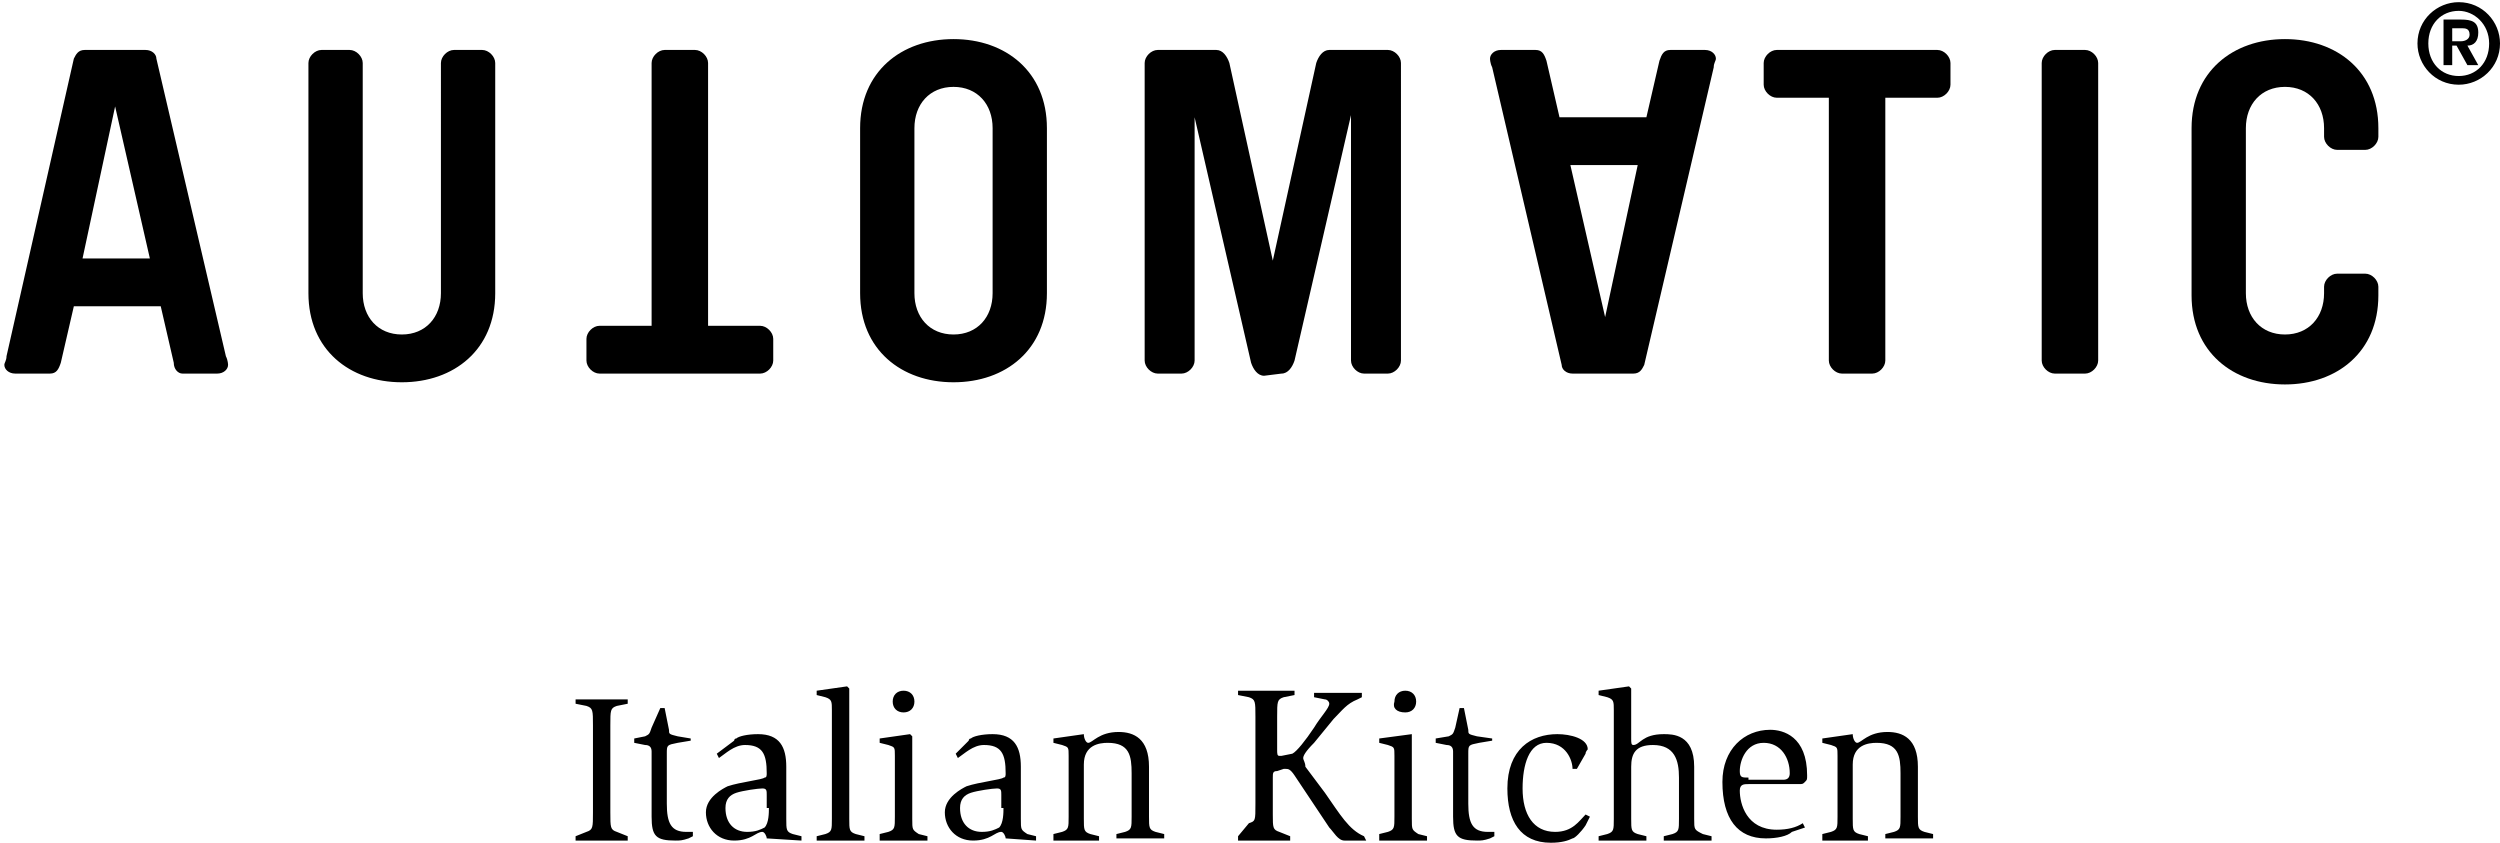
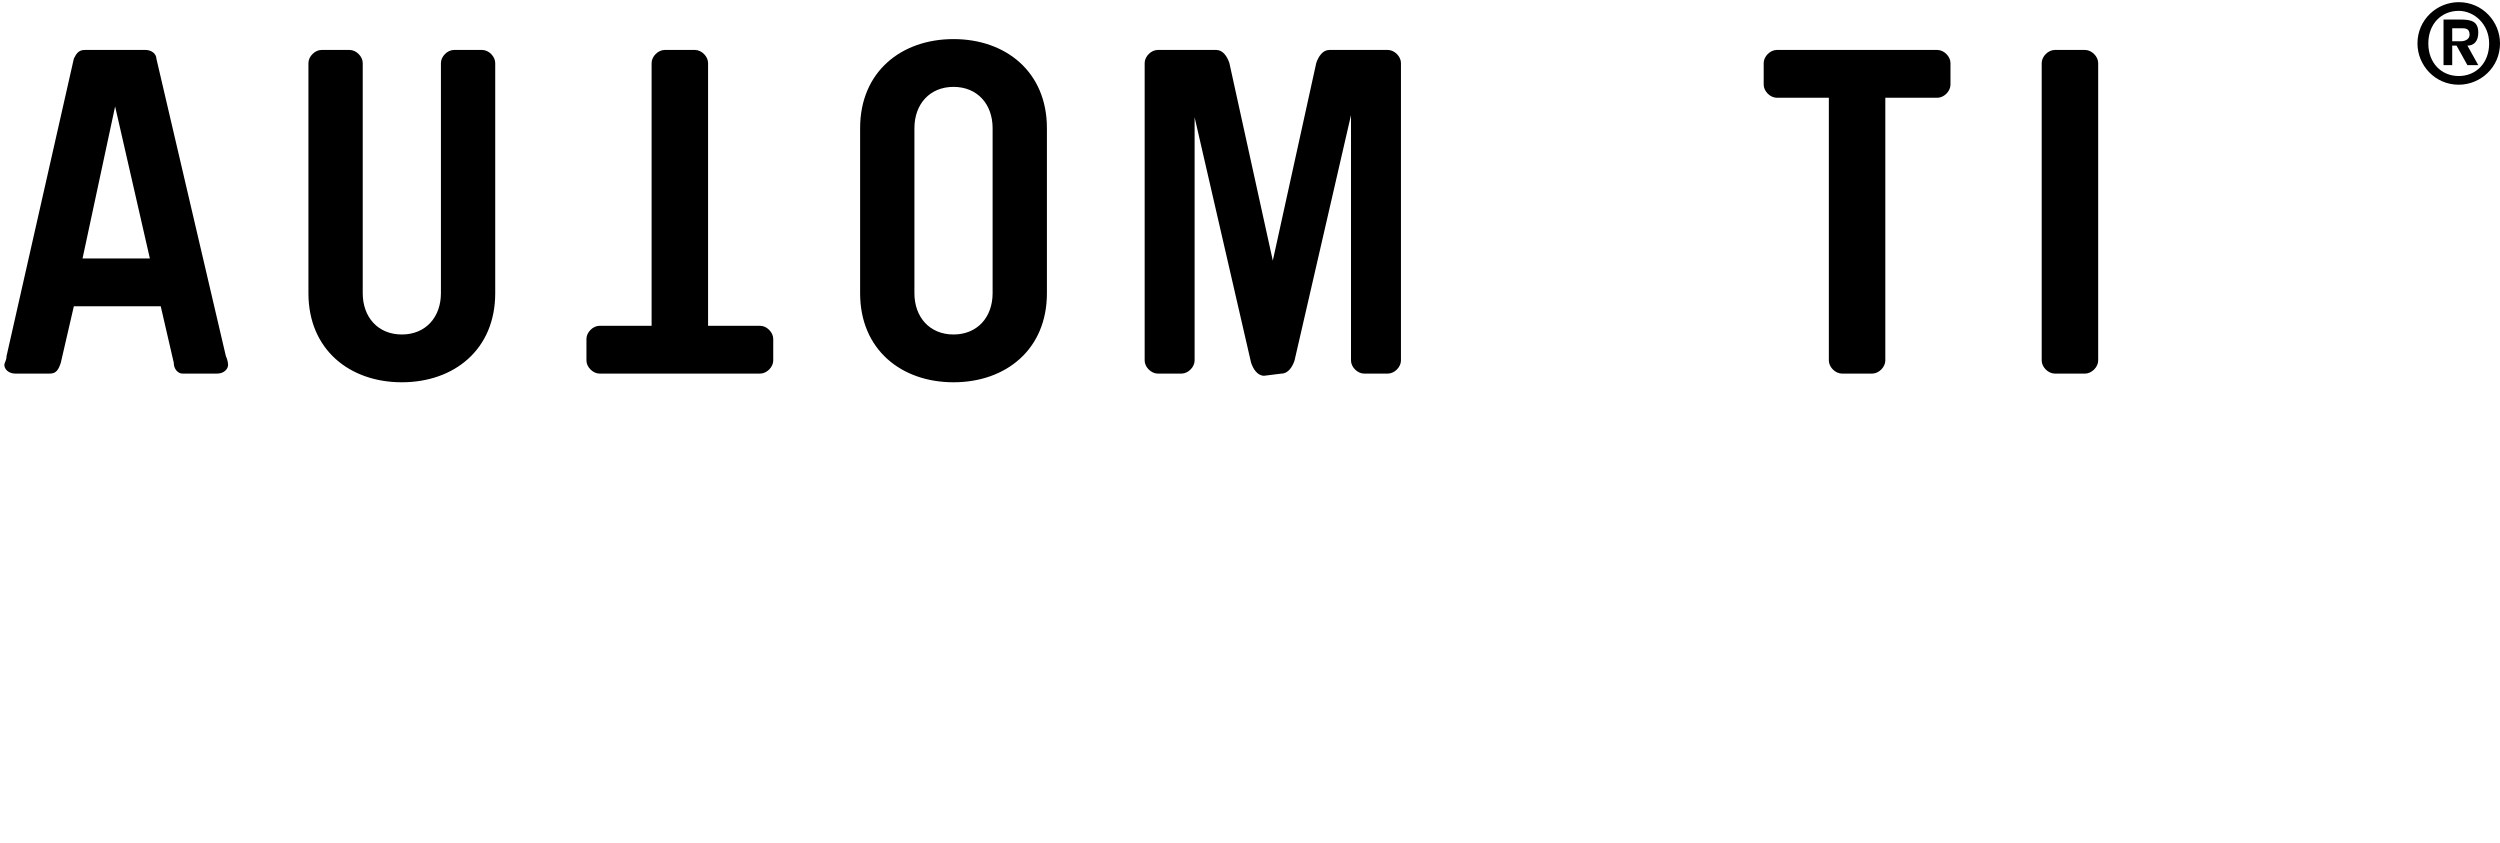
<svg xmlns="http://www.w3.org/2000/svg" version="1.1" id="Layer_1" x="0px" y="0px" viewBox="0 0 115.1 38.8" style="enable-background:new 0 0 115.1 38.8;" xml:space="preserve">
  <g>
-     <path d="M83.8,38.7h2.2v-0.2l-0.4-0.1c-0.3-0.1-0.3-0.2-0.3-0.7v-2.5c0-0.9,0.7-1,1.1-1c1,0,1.1,0.6,1.1,1.4v2c0,0.5,0,0.6-0.3,0.7   l-0.4,0.1v0.2H89v-0.2l-0.4-0.1c-0.3-0.1-0.3-0.2-0.3-0.7v-2.3c0-1.3-0.7-1.6-1.4-1.6c-0.9,0-1.2,0.5-1.4,0.5   c-0.1,0-0.2-0.2-0.2-0.4L83.9,34v0.2l0.4,0.1c0.3,0.1,0.3,0.1,0.3,0.5v2.8c0,0.5,0,0.6-0.3,0.7l-0.4,0.1V38.7z M80.5,35.8   c-0.3,0-0.4,0-0.4-0.3c0-0.5,0.3-1.3,1.1-1.3c0.8,0,1.2,0.7,1.2,1.4c0,0.2-0.1,0.3-0.3,0.3H80.5z M83.1,38.1L83,37.9   c-0.3,0.2-0.7,0.3-1.2,0.3c-1.4,0-1.7-1.2-1.7-1.8c0-0.3,0.2-0.3,0.4-0.3h2.3c0.2,0,0.2,0,0.3-0.1c0.1-0.1,0.1-0.1,0.1-0.3   c0-1.8-1.1-2.1-1.7-2.1c-1.2,0-2.2,0.9-2.2,2.4c0,1.7,0.7,2.6,2,2.6c0.5,0,1-0.1,1.2-0.3L83.1,38.1z M73.6,38.7h2.2v-0.2l-0.4-0.1   c-0.3-0.1-0.3-0.2-0.3-0.7v-2.4c0-0.6,0.2-1,1-1c1,0,1.2,0.7,1.2,1.5v1.9c0,0.5,0,0.6-0.3,0.7l-0.4,0.1v0.2h2.2v-0.2l-0.4-0.1   C78,38.2,78,38.2,78,37.7v-2.4c0-1.5-1-1.5-1.4-1.5c-1,0-1.1,0.5-1.4,0.5c-0.1,0-0.1-0.1-0.1-0.3v-2.3L75,31.6l-1.4,0.2V32l0.4,0.1   c0.3,0.1,0.3,0.2,0.3,0.6v5c0,0.5,0,0.6-0.3,0.7l-0.4,0.1L73.6,38.7L73.6,38.7z M73.2,37.6L73,37.5c-0.3,0.3-0.6,0.8-1.4,0.8   c-1,0-1.5-0.8-1.5-2c0-1.1,0.3-2.1,1.1-2.1c0.9,0,1.2,0.8,1.2,1.2h0.2l0.4-0.7c0-0.1,0.1-0.2,0.1-0.2c0-0.5-0.8-0.7-1.4-0.7   c-1.2,0-2.3,0.7-2.3,2.5c0,1.5,0.6,2.5,2,2.5c0.5,0,0.8-0.1,1-0.2c0.1,0,0.4-0.3,0.6-0.6L73.2,37.6z M68.8,38.5l0-0.2   c-0.1,0-0.2,0-0.3,0c-0.7,0-0.9-0.4-0.9-1.3v-2.3c0-0.4,0-0.4,0.5-0.5l0.6-0.1V34L68,33.9c-0.4-0.1-0.4-0.1-0.4-0.3l-0.2-1h-0.2   l-0.2,0.9c-0.1,0.3-0.1,0.3-0.3,0.4L66.1,34v0.2l0.5,0.1c0.2,0,0.3,0.1,0.3,0.3v3c0,0.9,0.2,1.1,1.1,1.1c0.2,0,0.3,0,0.6-0.1   L68.8,38.5z M64.7,32.8c0.3,0,0.5-0.2,0.5-0.5c0-0.3-0.2-0.5-0.5-0.5c-0.3,0-0.5,0.2-0.5,0.5C64.1,32.6,64.3,32.8,64.7,32.8    M63.5,38.7h2.2v-0.2l-0.4-0.1C65,38.2,65,38.2,65,37.7v-3.8L65,33.8L63.5,34v0.2l0.4,0.1c0.3,0.1,0.3,0.1,0.3,0.5v2.8   c0,0.5,0,0.6-0.3,0.7l-0.4,0.1L63.5,38.7L63.5,38.7z M62.8,38.5c-0.7-0.3-1.1-1-1.8-2l-0.9-1.2C60.1,35.1,60,35,60,34.9   c0-0.1,0.1-0.3,0.5-0.7l0.9-1.1c0.4-0.4,0.6-0.7,1.1-0.9l0.2-0.1v-0.2h-2.2v0.2l0.5,0.1c0.1,0,0.2,0.1,0.2,0.2   c0,0.2-0.4,0.6-0.7,1.1c-0.4,0.6-0.8,1.1-1,1.2l-0.5,0.1c-0.1,0-0.1,0-0.1,0c-0.1,0-0.1-0.1-0.1-0.3v-1.5c0-0.7,0-0.8,0.3-0.9   l0.5-0.1v-0.2H57v0.2l0.5,0.1c0.3,0.1,0.3,0.2,0.3,0.9v4c0,0.8,0,0.8-0.3,0.9L57,38.5v0.2h2.4v-0.2l-0.5-0.2   c-0.3-0.1-0.3-0.2-0.3-0.8v-1.7c0-0.2,0-0.3,0.2-0.3l0.3-0.1c0,0,0.1,0,0.1,0c0.1,0,0.2,0,0.4,0.3l1.6,2.4c0.2,0.2,0.4,0.6,0.7,0.6   h1L62.8,38.5L62.8,38.5z M48.4,38.7h2.2v-0.2l-0.4-0.1c-0.3-0.1-0.3-0.2-0.3-0.7v-2.5c0-0.9,0.7-1,1.1-1c1,0,1.1,0.6,1.1,1.4v2   c0,0.5,0,0.6-0.3,0.7l-0.4,0.1v0.2h2.2v-0.2l-0.4-0.1c-0.3-0.1-0.3-0.2-0.3-0.7v-2.3c0-1.3-0.7-1.6-1.4-1.6c-0.9,0-1.2,0.5-1.4,0.5   c-0.1,0-0.2-0.2-0.2-0.4L48.5,34v0.2l0.4,0.1c0.3,0.1,0.3,0.1,0.3,0.5v2.8c0,0.5,0,0.6-0.3,0.7l-0.4,0.1V38.7z M46.2,37.2   c0,0.2,0,0.7-0.2,0.9c-0.2,0.1-0.4,0.2-0.8,0.2c-0.6,0-1-0.4-1-1.1c0-0.4,0.2-0.6,0.5-0.7c0.3-0.1,1-0.2,1.2-0.2   c0.2,0,0.2,0.1,0.2,0.3V37.2z M47.7,38.7v-0.2l-0.4-0.1C47,38.2,47,38.2,47,37.7v-2.4c0-0.9-0.3-1.5-1.3-1.5c-0.5,0-0.9,0.1-1,0.2   c-0.1,0-0.1,0.1-0.1,0.1l-0.6,0.6l0.1,0.2c0.3-0.2,0.7-0.6,1.2-0.6c0.8,0,1,0.4,1,1.3c0,0.1,0,0.2-0.1,0.2   c-0.1,0.1-1.1,0.2-1.7,0.4c-0.2,0.1-1,0.5-1,1.2s0.5,1.3,1.3,1.3c0.8,0,1-0.4,1.3-0.4c0.1,0,0.2,0.2,0.2,0.3L47.7,38.7L47.7,38.7z    M41.6,32.8c0.3,0,0.5-0.2,0.5-0.5c0-0.3-0.2-0.5-0.5-0.5c-0.3,0-0.5,0.2-0.5,0.5C41.1,32.6,41.3,32.8,41.6,32.8 M40.5,38.7h2.2   v-0.2l-0.4-0.1C42,38.2,42,38.2,42,37.7v-3.8l-0.1-0.1L40.5,34v0.2l0.4,0.1c0.3,0.1,0.3,0.1,0.3,0.5v2.8c0,0.5,0,0.6-0.3,0.7   l-0.4,0.1L40.5,38.7L40.5,38.7z M37.6,38.7h2.2v-0.2l-0.4-0.1c-0.3-0.1-0.3-0.2-0.3-0.7v-6L39,31.6l-1.4,0.2V32l0.4,0.1   c0.3,0.1,0.3,0.2,0.3,0.6v5c0,0.5,0,0.6-0.3,0.7l-0.4,0.1V38.7z M35.4,37.2c0,0.2,0,0.7-0.2,0.9c-0.2,0.1-0.4,0.2-0.8,0.2   c-0.6,0-1-0.4-1-1.1c0-0.4,0.2-0.6,0.5-0.7c0.3-0.1,1-0.2,1.2-0.2c0.2,0,0.2,0.1,0.2,0.3V37.2z M36.9,38.7v-0.2l-0.4-0.1   c-0.3-0.1-0.3-0.2-0.3-0.7v-2.4c0-0.9-0.3-1.5-1.3-1.5c-0.5,0-0.9,0.1-1,0.2c-0.1,0-0.1,0.1-0.1,0.1L33,34.7l0.1,0.2   c0.3-0.2,0.7-0.6,1.2-0.6c0.8,0,1,0.4,1,1.3c0,0.1,0,0.2-0.1,0.2c-0.1,0.1-1.1,0.2-1.7,0.4c-0.2,0.1-1,0.5-1,1.2s0.5,1.3,1.3,1.3   c0.8,0,1-0.4,1.3-0.4c0.1,0,0.2,0.2,0.2,0.3L36.9,38.7L36.9,38.7z M31.9,38.5l0-0.2c-0.1,0-0.2,0-0.3,0c-0.7,0-0.9-0.4-0.9-1.3   v-2.3c0-0.4,0-0.4,0.5-0.5l0.6-0.1V34l-0.6-0.1c-0.4-0.1-0.4-0.1-0.4-0.3l-0.2-1h-0.2L30,33.5c-0.1,0.3-0.1,0.3-0.3,0.4L29.2,34   v0.2l0.5,0.1c0.2,0,0.3,0.1,0.3,0.3v3c0,0.9,0.2,1.1,1.1,1.1c0.2,0,0.3,0,0.6-0.1L31.9,38.5z M26.5,38.7h2.4v-0.2l-0.5-0.2   c-0.3-0.1-0.3-0.2-0.3-0.9v-4c0-0.7,0-0.8,0.3-0.9l0.5-0.1v-0.2h-2.4v0.2l0.5,0.1c0.3,0.1,0.3,0.2,0.3,0.9v4c0,0.7,0,0.8-0.3,0.9   l-0.5,0.2V38.7z" />
    <path d="M94,16.6c0,0.3,0.3,0.6,0.6,0.6H96c0.3,0,0.6-0.3,0.6-0.6V2.9c0-0.3-0.3-0.6-0.6-0.6h-1.4c-0.3,0-0.6,0.3-0.6,0.6V16.6z    M81.8,2.3c-0.3,0-0.6,0.3-0.6,0.6v1c0,0.3,0.3,0.6,0.6,0.6h2.4v12.1c0,0.3,0.3,0.6,0.6,0.6h1.4c0.3,0,0.6-0.3,0.6-0.6V4.5h2.4   c0.3,0,0.6-0.3,0.6-0.6v-1c0-0.3-0.3-0.6-0.6-0.6H81.8z M59,17.2c0.3,0,0.5-0.3,0.6-0.6l2.6-11.3v11.3c0,0.3,0.3,0.6,0.6,0.6h1.1   c0.3,0,0.6-0.3,0.6-0.6V2.9c0-0.3-0.3-0.6-0.6-0.6h-2.7c-0.3,0-0.5,0.3-0.6,0.6l-2,9.1l-2-9.1c-0.1-0.3-0.3-0.6-0.6-0.6h-2.7   c-0.3,0-0.6,0.3-0.6,0.6v13.7c0,0.3,0.3,0.6,0.6,0.6h1.1c0.3,0,0.6-0.3,0.6-0.6V5.4l2.6,11.3c0.1,0.3,0.3,0.6,0.6,0.6L59,17.2   L59,17.2z M48.2,5.9c0-2.6-1.9-4.1-4.3-4.1c-2.4,0-4.3,1.5-4.3,4.1v7.6c0,2.6,1.9,4.1,4.3,4.1c2.4,0,4.3-1.5,4.3-4.1V5.9z    M45.7,13.5c0,1.1-0.7,1.9-1.8,1.9c-1.1,0-1.8-0.8-1.8-1.9V5.9c0-1.1,0.7-1.9,1.8-1.9c1.1,0,1.8,0.8,1.8,1.9V13.5z M20.3,13.5   c0,1.1-0.7,1.9-1.8,1.9c-1.1,0-1.8-0.8-1.8-1.9V2.9c0-0.3-0.3-0.6-0.6-0.6h-1.3c-0.3,0-0.6,0.3-0.6,0.6v10.6c0,2.6,1.9,4.1,4.3,4.1   c2.4,0,4.3-1.5,4.3-4.1V2.9c0-0.3-0.3-0.6-0.6-0.6h-1.3c-0.3,0-0.6,0.3-0.6,0.6V13.5z M3.9,2.3c-0.3,0-0.4,0.2-0.5,0.4L0.3,16.4   c0,0.2-0.1,0.3-0.1,0.4c0,0.2,0.2,0.4,0.5,0.4h1.6c0.3,0,0.4-0.2,0.5-0.5l0.6-2.6h4L8,16.7C8,17,8.2,17.2,8.4,17.2H10   c0.3,0,0.5-0.2,0.5-0.4c0,0,0-0.2-0.1-0.4L7.2,2.7c0-0.2-0.2-0.4-0.5-0.4H3.9z M6.9,11.9H3.8l1.5-7L6.9,11.9z" />
    <path d="M35,17.2c0.3,0,0.6-0.3,0.6-0.6v-1c0-0.3-0.3-0.6-0.6-0.6h-2.4V2.9c0-0.3-0.3-0.6-0.6-0.6h-1.4c-0.3,0-0.6,0.3-0.6,0.6   v12.1h-2.4c-0.3,0-0.6,0.3-0.6,0.6v1c0,0.3,0.3,0.6,0.6,0.6H35z" />
-     <path d="M75.2,17.2c0.3,0,0.4-0.2,0.5-0.4l3.2-13.7c0-0.2,0.1-0.3,0.1-0.4c0-0.2-0.2-0.4-0.5-0.4h-1.6c-0.3,0-0.4,0.2-0.5,0.5   l-0.6,2.6h-4l-0.6-2.6c-0.1-0.3-0.2-0.5-0.5-0.5h-1.6c-0.3,0-0.5,0.2-0.5,0.4c0,0,0,0.2,0.1,0.4l3.2,13.7c0,0.2,0.2,0.4,0.5,0.4   L75.2,17.2L75.2,17.2z M72.3,7.6h3.1l-1.5,7L72.3,7.6z" />
-     <path d="M107,13.2c0-0.3,0.3-0.6,0.6-0.6h1.3c0.3,0,0.6,0.3,0.6,0.6v0.4c0,2.6-1.9,4.1-4.3,4.1s-4.3-1.5-4.3-4.1V5.9   c0-2.6,1.9-4.1,4.3-4.1s4.3,1.5,4.3,4.1v0.4c0,0.3-0.3,0.6-0.6,0.6h-1.3c-0.3,0-0.6-0.3-0.6-0.6V5.9c0-1.1-0.7-1.9-1.8-1.9   c-1.1,0-1.8,0.8-1.8,1.9v7.6c0,1.1,0.7,1.9,1.8,1.9c1.1,0,1.8-0.8,1.8-1.9V13.2z" />
    <path d="M112.9,1.8V1.3h0.4c0.2,0,0.4,0,0.4,0.3c0,0.2-0.2,0.3-0.4,0.3H112.9z M113.6,3h0.5l-0.5-0.9c0.3,0,0.5-0.2,0.5-0.6   c0-0.5-0.3-0.6-0.8-0.6h-0.8V3h0.4V2.1h0.2L113.6,3z M114.6,2c0,0.9-0.6,1.5-1.4,1.5c-0.8,0-1.4-0.6-1.4-1.5c0-0.9,0.6-1.5,1.4-1.5   C113.9,0.5,114.6,1.1,114.6,2 M111.3,2c0,1,0.8,1.9,1.9,1.9c1,0,1.9-0.8,1.9-1.9c0-1-0.8-1.9-1.9-1.9C112.2,0.1,111.3,0.9,111.3,2" />
  </g>
</svg>